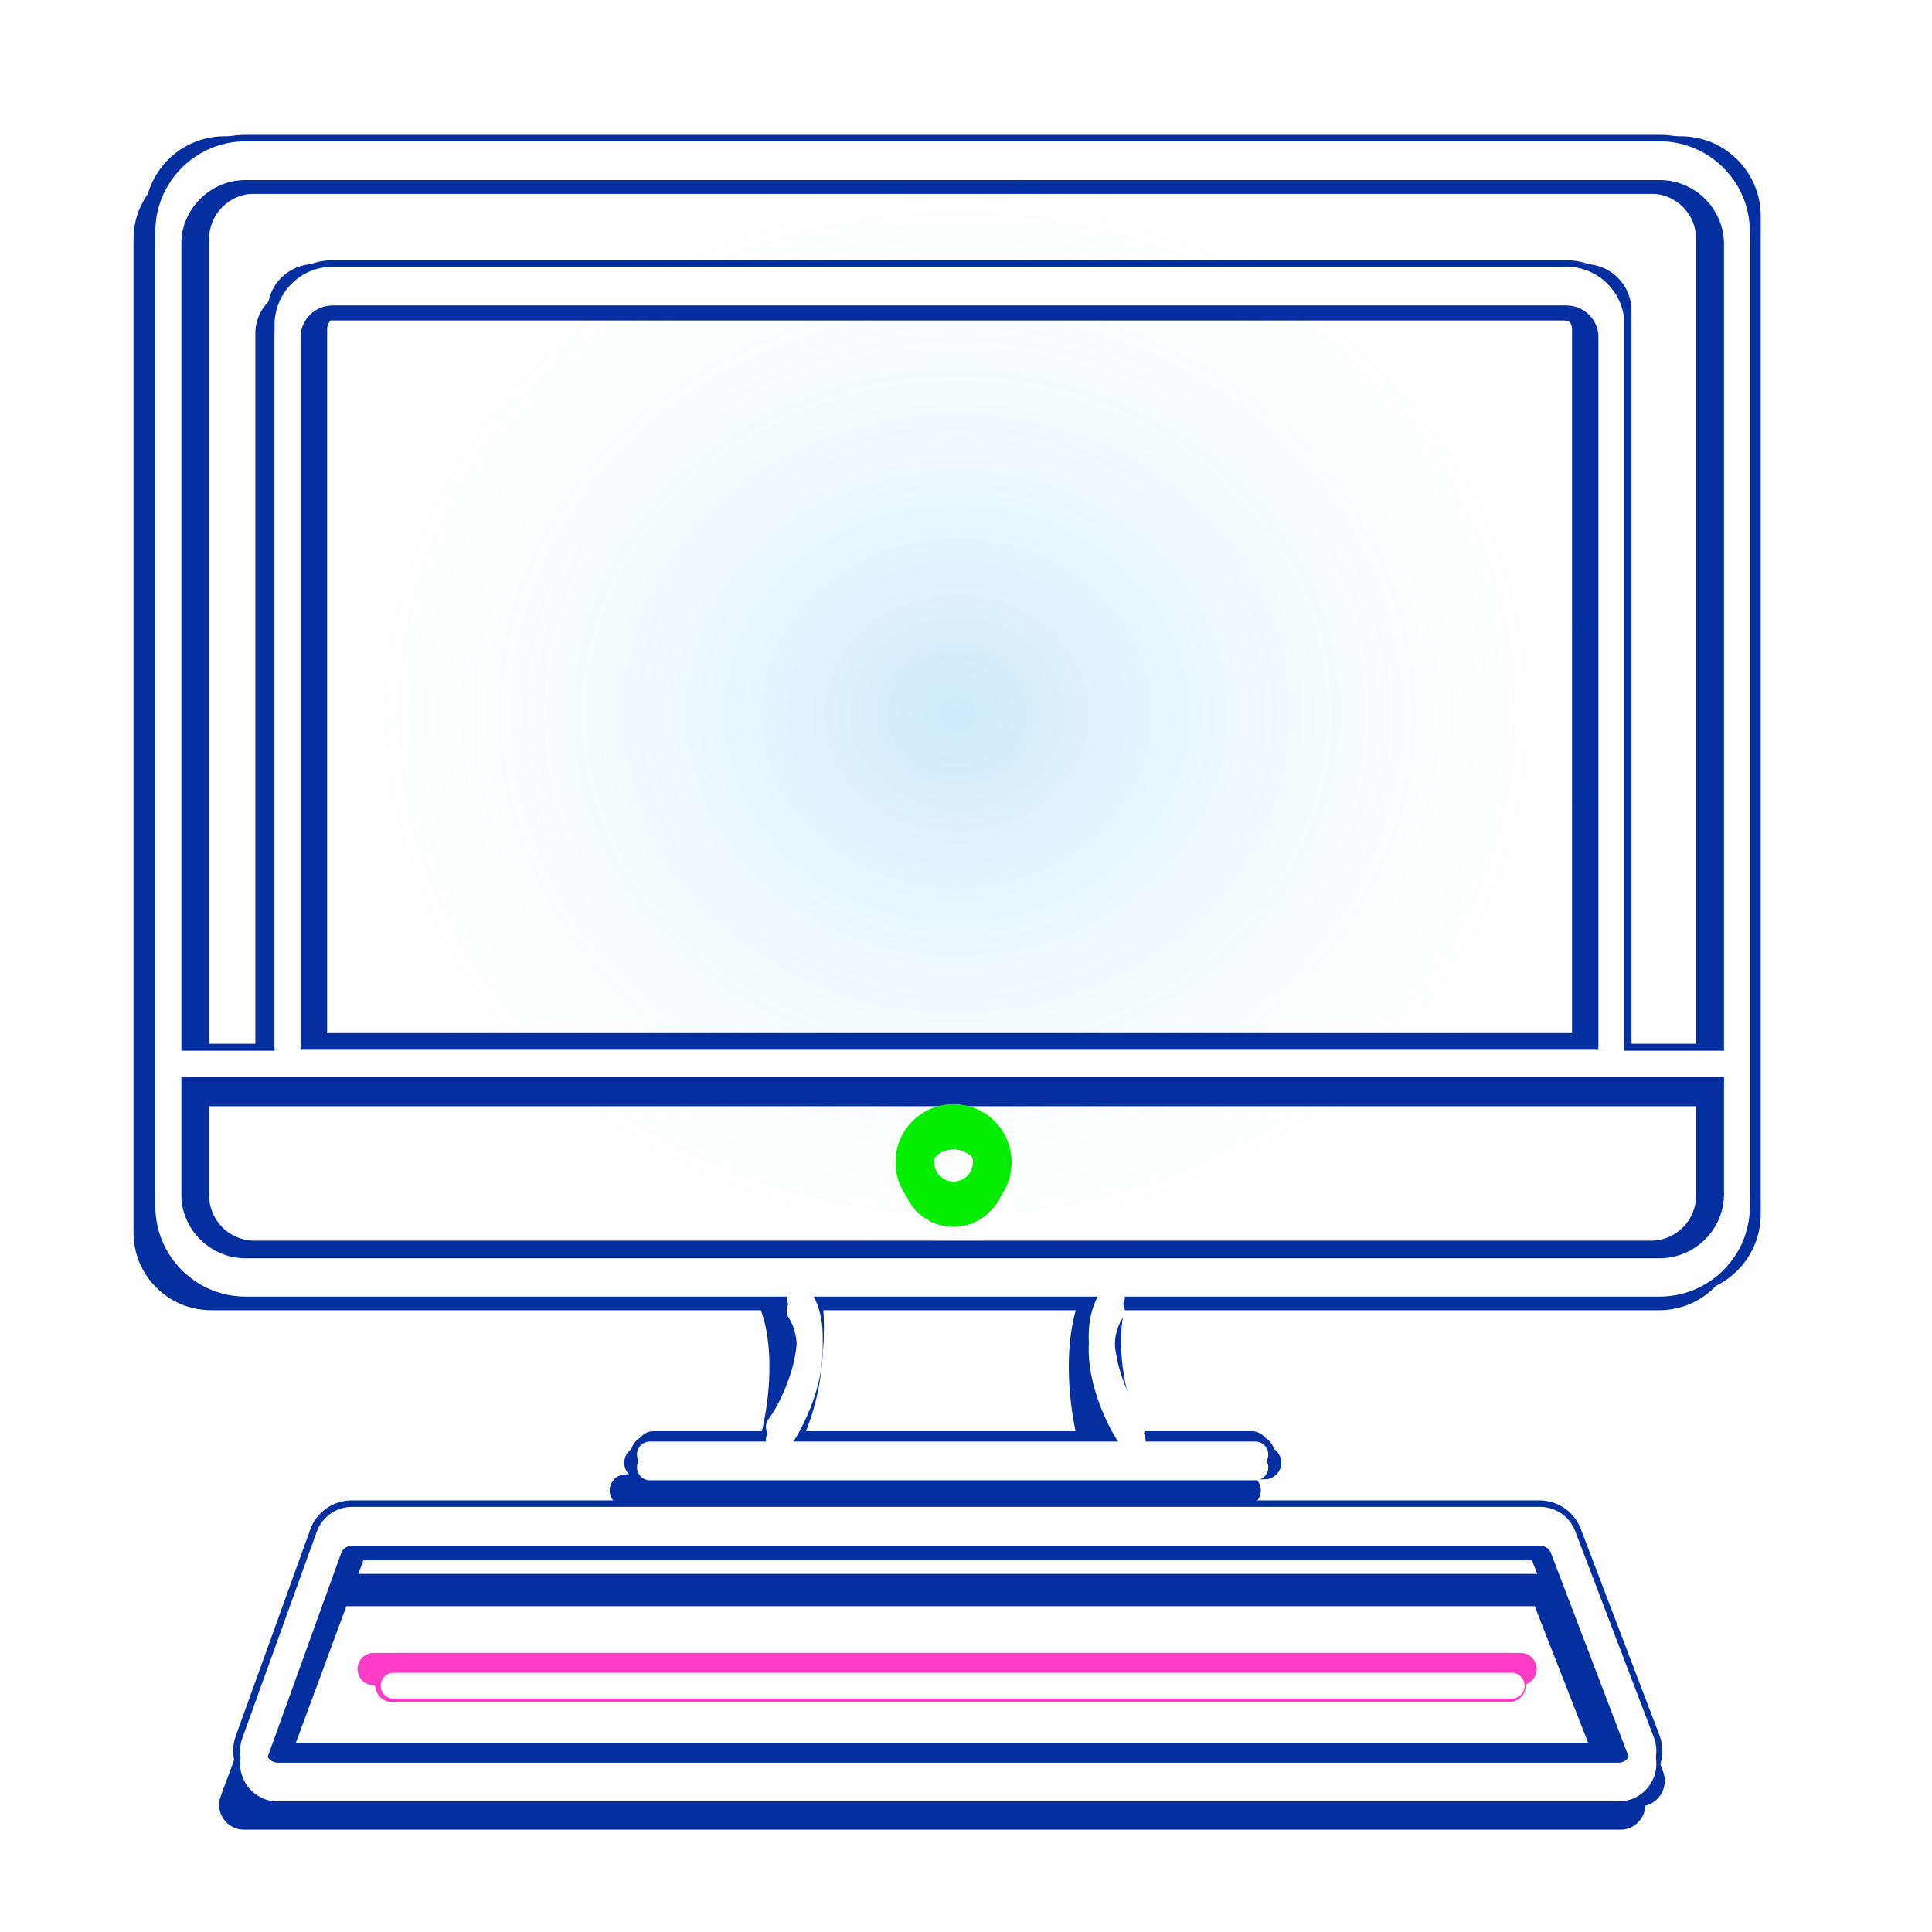
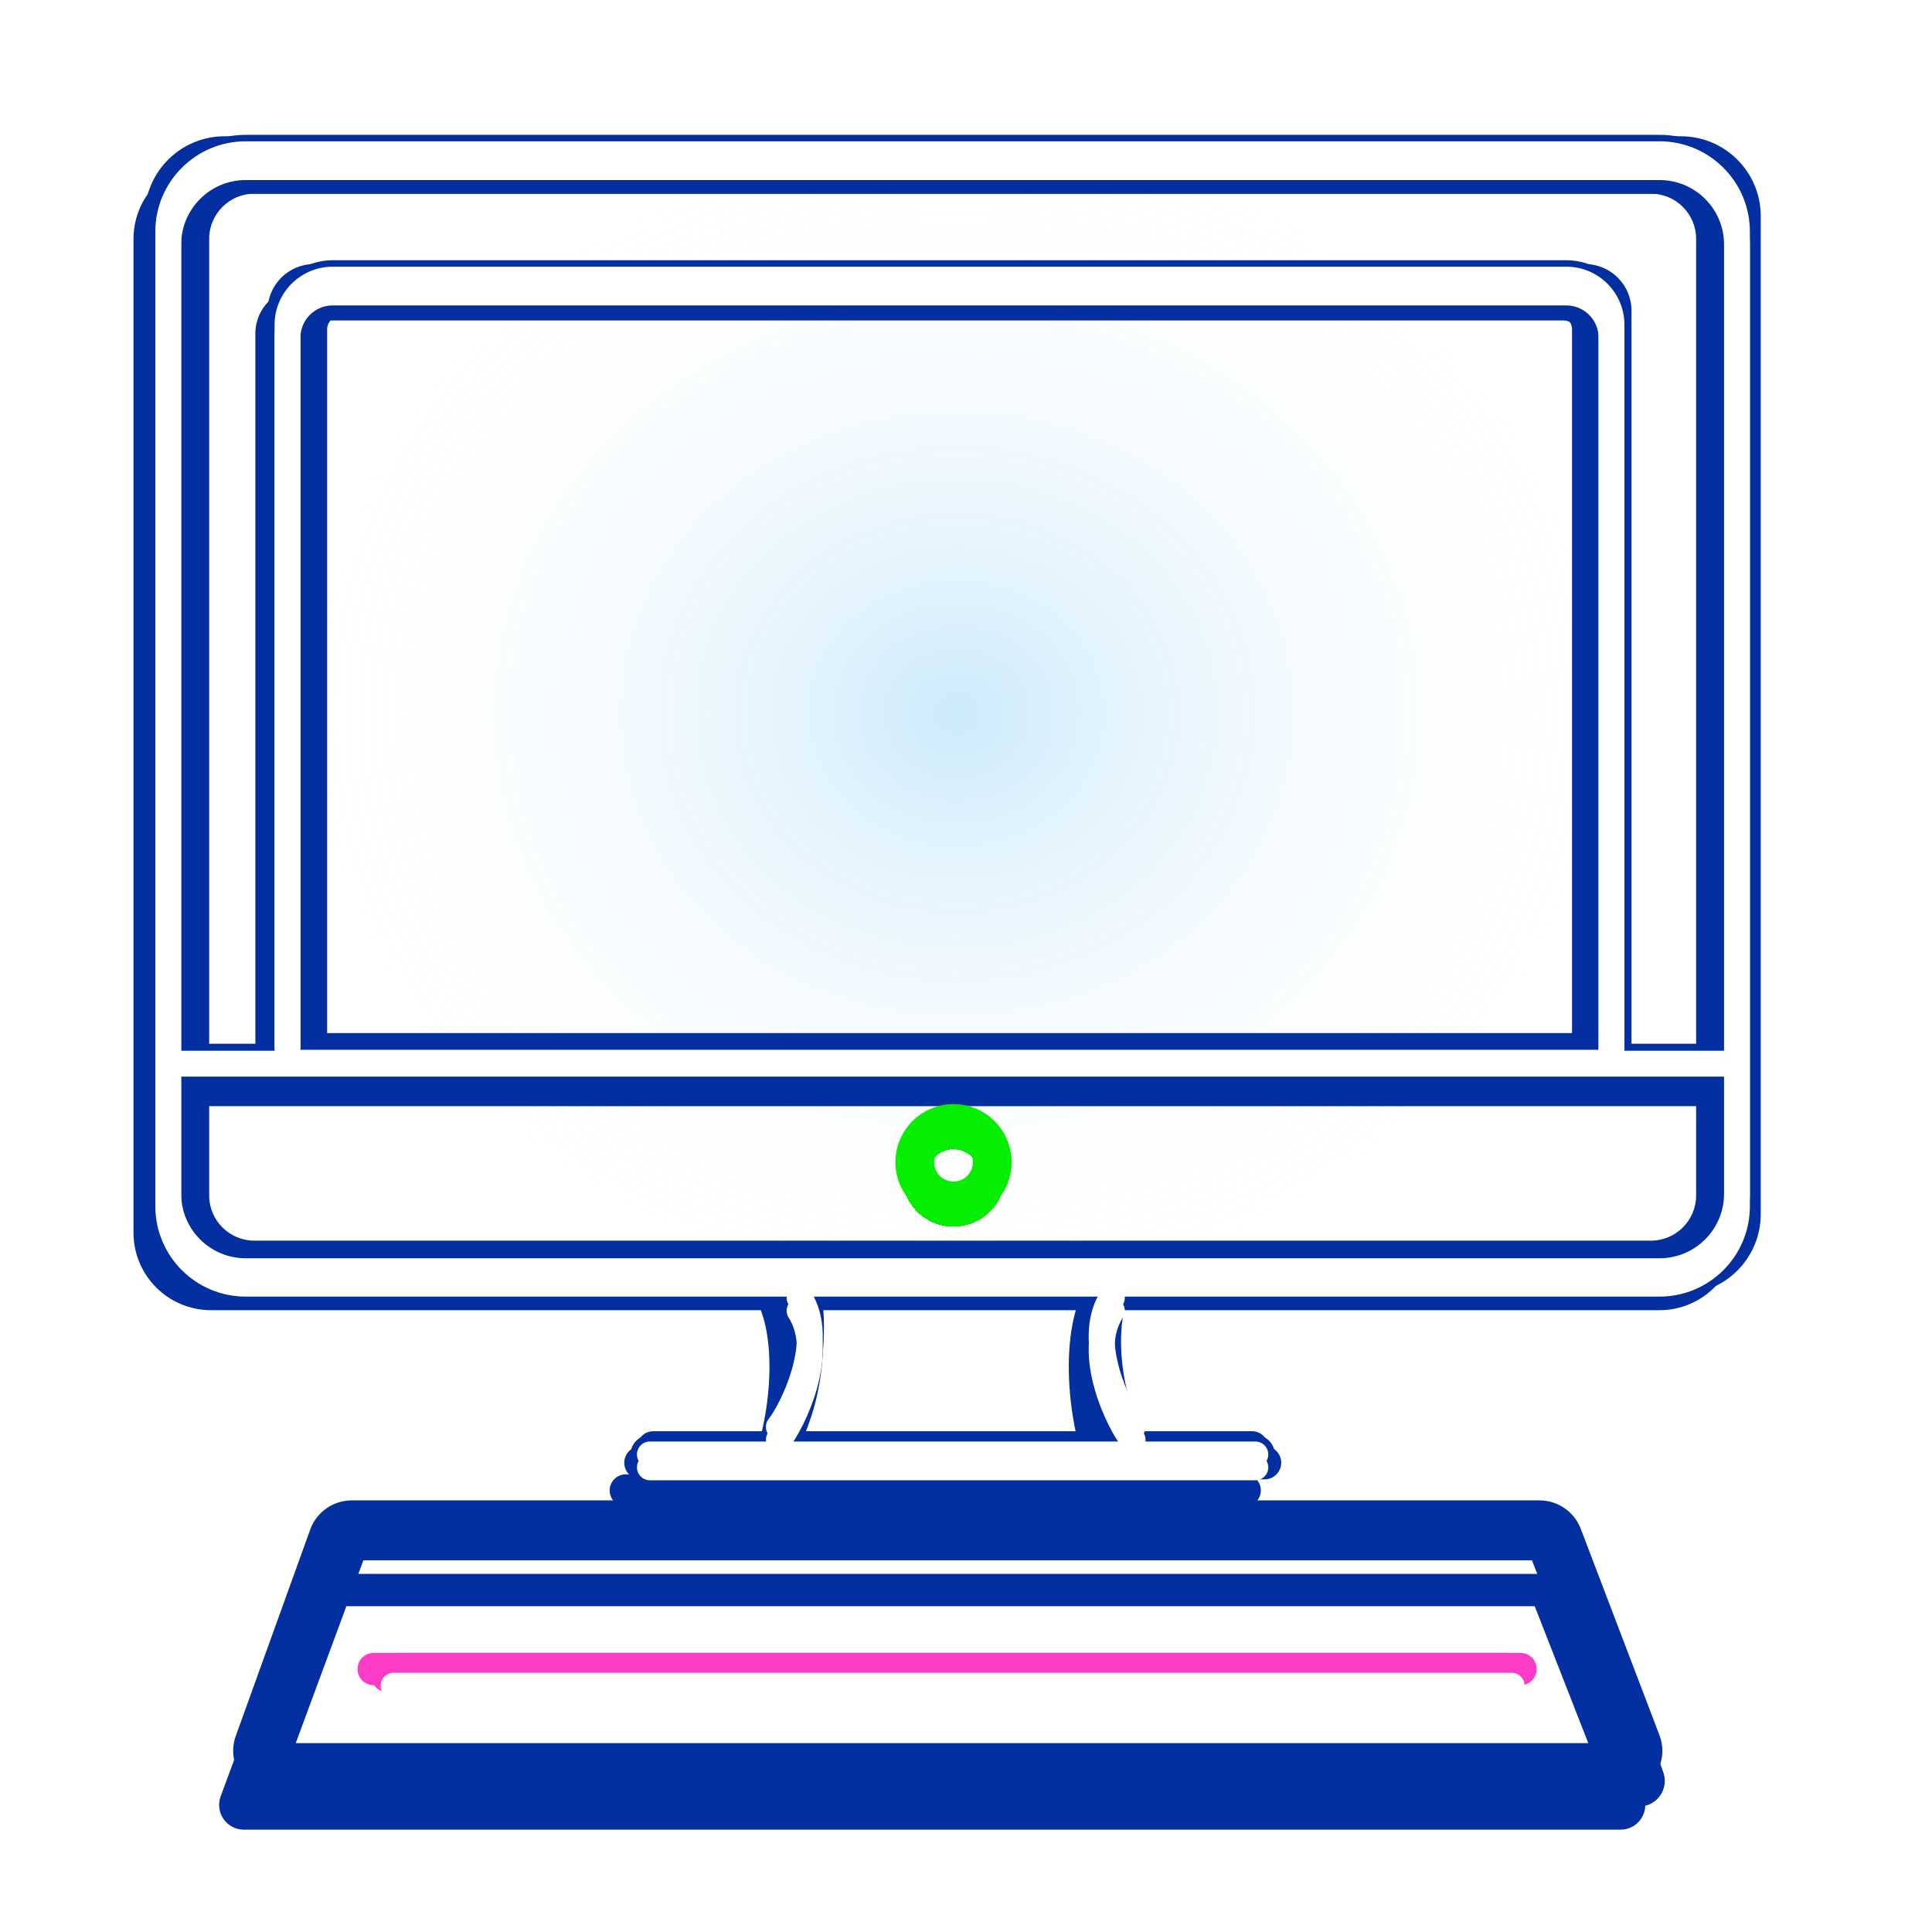
<svg xmlns="http://www.w3.org/2000/svg" width="116" height="116" viewBox="0 0 116 116" fill="none">
  <g clip-path="url(#clip0_69_6752)">
    <rect x="18.871" y="8.141" width="77.146" height="69.392" fill="url(#paint0_radial_69_6752)" fill-opacity="0.2" />
    <g clip-path="url(#clip1_69_6752)">
      <g filter="url(#filter0_f_69_6752)">
        <path fill-rule="evenodd" clip-rule="evenodd" d="M14.757 11.198H99.643C101.141 11.198 102.356 12.413 102.356 13.912V62.837H96.757V62.541V19.421C96.757 17.922 95.542 16.707 94.044 16.707H19.975C18.476 16.707 17.262 17.922 17.262 19.421V62.541V62.837H12.044V13.912C12.044 12.413 13.258 11.198 14.757 11.198ZM12.044 64.775V72.085C12.044 73.584 13.258 74.799 14.757 74.799H99.643C101.141 74.799 102.356 73.584 102.356 72.085V64.775H12.044ZM10.105 13.912C10.105 11.342 12.188 9.26 14.757 9.26H99.643C102.212 9.26 104.295 11.342 104.295 13.912V72.085C104.295 74.655 102.212 76.737 99.643 76.737H67.469C66.844 78.371 66.839 80.745 67.207 82.876C67.403 84.013 67.692 85.002 67.995 85.683C68.145 86.02 68.279 86.238 68.379 86.359H75.377C75.912 86.359 76.346 86.792 76.346 87.328C76.346 87.863 75.912 88.297 75.377 88.297H39.023C38.488 88.297 38.054 87.863 38.054 87.328C38.054 86.792 38.488 86.359 39.023 86.359H46.019C46.118 86.238 46.253 86.02 46.403 85.683C46.706 85.002 46.995 84.013 47.191 82.876C47.559 80.745 47.554 78.371 46.929 76.737H14.757C12.188 76.737 10.105 74.655 10.105 72.085V13.912ZM46.202 86.359C46.205 86.358 46.208 86.358 46.211 86.358L46.202 86.359ZM48.223 86.359H66.175C65.81 85.505 65.502 84.397 65.296 83.205C64.951 81.204 64.861 78.757 65.43 76.737H48.968C49.537 78.757 49.447 81.204 49.102 83.205C48.896 84.397 48.588 85.505 48.223 86.359ZM68.187 86.359H68.198C68.194 86.358 68.191 86.358 68.187 86.358V86.359ZM94.044 18.646H19.975C19.547 18.646 19.2 18.993 19.2 19.421V62.541H94.819V19.421C94.819 18.993 94.472 18.646 94.044 18.646Z" fill="#032FA0" />
        <path fill-rule="evenodd" clip-rule="evenodd" d="M21.431 93.187L17.29 104.67H96.499L92.119 93.187H21.431ZM21.114 91.249C20.487 91.249 19.928 91.642 19.715 92.232L15.249 104.616C14.9 105.586 15.618 106.608 16.649 106.608H97.153C98.195 106.608 98.915 105.564 98.543 104.59L93.82 92.206C93.6 91.629 93.047 91.249 92.43 91.249H21.114Z" fill="#032FA0" />
      </g>
      <g filter="url(#filter1_f_69_6752)">
        <path fill-rule="evenodd" clip-rule="evenodd" d="M13.483 10.179H100.925C102.468 10.179 103.72 11.43 103.72 12.974V63.372H97.956V63.067V18.649C97.956 17.105 96.704 15.854 95.16 15.854H18.862C17.318 15.854 16.066 17.105 16.066 18.649V63.067V63.372H10.688V12.974C10.688 11.43 11.94 10.179 13.483 10.179ZM10.688 65.368V72.899C10.688 74.443 11.94 75.695 13.483 75.695H100.925C102.468 75.695 103.72 74.443 103.72 72.899V65.368H10.688ZM8.691 12.974C8.691 10.327 10.837 8.182 13.483 8.182H100.925C103.571 8.182 105.717 10.327 105.717 12.974V72.899C105.717 75.546 103.571 77.691 100.925 77.691H13.483C10.837 77.691 8.691 75.546 8.691 72.899V12.974ZM95.16 17.851H18.862C18.421 17.851 18.063 18.208 18.063 18.649V63.067H95.959V18.649C95.959 18.208 95.601 17.851 95.16 17.851ZM38.48 86.827C37.929 86.827 37.482 87.273 37.482 87.825C37.482 88.376 37.929 88.823 38.48 88.823H75.929C76.48 88.823 76.927 88.376 76.927 87.825C76.927 87.273 76.48 86.827 75.929 86.827H38.48Z" fill="#032FA0" />
        <path fill-rule="evenodd" clip-rule="evenodd" d="M20.397 93.245L16.015 106.465H97.769L93.134 93.245H20.397ZM20.062 91.249C19.401 91.249 18.815 91.672 18.607 92.299L13.918 106.447C13.589 107.439 14.328 108.462 15.373 108.462H98.423C99.479 108.462 100.219 107.419 99.869 106.422L94.909 92.274C94.694 91.66 94.114 91.249 93.463 91.249H20.062Z" fill="#032FA0" />
      </g>
      <g filter="url(#filter2_f_69_6752)">
        <path fill-rule="evenodd" clip-rule="evenodd" d="M14.757 11.198H99.643C101.141 11.198 102.356 12.413 102.356 13.912V62.837H96.757V19.421C96.757 17.922 95.542 16.707 94.044 16.707H19.975C18.476 16.707 17.262 17.922 17.262 19.421V62.837H12.044V13.912C12.044 12.413 13.258 11.198 14.757 11.198ZM17.262 65.31V64.775H12.044V72.085C12.044 73.584 13.258 74.799 14.757 74.799H99.643C101.141 74.799 102.356 73.584 102.356 72.085V64.775H96.757V65.31H94.819H19.2H17.262ZM94.819 19.421V62.837H19.2V19.421C19.2 18.993 19.547 18.646 19.975 18.646H94.044C94.472 18.646 94.819 18.993 94.819 19.421ZM10.105 13.912C10.105 11.342 12.188 9.26 14.757 9.26H99.643C102.212 9.26 104.295 11.342 104.295 13.912V72.085C104.295 74.655 102.212 76.737 99.643 76.737H67.469C66.844 78.371 66.839 80.745 67.207 82.876C67.403 84.013 67.692 85.002 67.995 85.683C68.148 86.028 68.286 86.249 68.386 86.367C68.41 86.395 68.427 86.413 68.437 86.422C68.408 86.402 68.325 86.358 68.187 86.358V86.746H75.377C75.912 86.746 76.346 87.18 76.346 87.715C76.346 88.251 75.912 88.684 75.377 88.684H39.023C38.488 88.684 38.054 88.251 38.054 87.715C38.054 87.18 38.488 86.746 39.023 86.746H46.211V86.358C46.073 86.358 45.99 86.402 45.961 86.422C45.971 86.413 45.988 86.395 46.012 86.367C46.112 86.249 46.25 86.028 46.403 85.683C46.706 85.002 46.995 84.013 47.191 82.876C47.559 80.745 47.554 78.371 46.929 76.737H14.757C12.188 76.737 10.105 74.655 10.105 72.085V13.912ZM45.961 86.422C45.956 86.427 45.953 86.429 45.951 86.431L45.949 86.432C45.948 86.432 45.948 86.432 45.948 86.432C45.948 86.432 45.949 86.432 45.95 86.431C45.951 86.429 45.955 86.426 45.961 86.422ZM48.045 86.746H66.353C66.308 86.656 66.265 86.564 66.224 86.471C65.838 85.604 65.511 84.45 65.296 83.205C64.951 81.204 64.861 78.757 65.43 76.737H48.968C49.537 78.757 49.447 81.204 49.102 83.205C48.887 84.45 48.56 85.604 48.174 86.471C48.133 86.564 48.09 86.656 48.045 86.746ZM68.437 86.422C68.443 86.426 68.446 86.429 68.448 86.431C68.449 86.431 68.45 86.432 68.45 86.432C68.45 86.433 68.446 86.43 68.437 86.422Z" fill="#032FA0" fill-opacity="0.5" />
        <path fill-rule="evenodd" clip-rule="evenodd" d="M21.431 93.187L17.29 104.67H96.499L92.119 93.187H21.431ZM21.114 91.249C20.487 91.249 19.928 91.642 19.715 92.232L15.249 104.616C14.9 105.586 15.618 106.608 16.649 106.608H97.153C98.195 106.608 98.915 105.564 98.543 104.59L93.82 92.206C93.6 91.629 93.047 91.249 92.43 91.249H21.114Z" fill="#032FA0" fill-opacity="0.5" />
      </g>
      <g filter="url(#filter3_f_69_6752)">
        <path fill-rule="evenodd" clip-rule="evenodd" d="M15.273 11.63H99.124C100.623 11.63 101.838 12.845 101.838 14.344V62.669H96.326V62.027V19.771C96.326 18.272 95.111 17.057 93.612 17.057H20.417C18.918 17.057 17.703 18.272 17.703 19.771V62.027V62.669H12.559V14.344C12.559 12.845 13.774 11.63 15.273 11.63ZM12.559 64.608V71.776C12.559 73.275 13.774 74.49 15.273 74.49H99.124C100.623 74.49 101.838 73.275 101.838 71.776V64.608H12.559ZM10.621 14.344C10.621 11.774 12.704 9.692 15.273 9.692H99.124C101.693 9.692 103.776 11.774 103.776 14.344V71.776C103.776 74.345 101.693 76.428 99.124 76.428H67.367C66.749 78.041 66.743 80.389 67.107 82.497C67.301 83.621 67.586 84.599 67.886 85.271C68.032 85.6 68.164 85.814 68.26 85.933H75.177C75.712 85.933 76.146 86.367 76.146 86.902C76.146 87.437 75.712 87.871 75.177 87.871H46.34C46.336 87.871 46.332 87.871 46.328 87.871L39.223 87.871C38.687 87.871 38.254 87.437 38.254 86.902C38.254 86.367 38.687 85.933 39.223 85.933H46.134C46.231 85.814 46.362 85.6 46.509 85.271C46.808 84.599 47.094 83.621 47.288 82.497C47.651 80.389 47.646 78.041 47.027 76.428H15.273C12.704 76.428 10.621 74.345 10.621 71.776V14.344ZM48.335 85.933H66.06C65.701 85.09 65.399 83.999 65.197 82.826C64.855 80.847 64.766 78.427 65.329 76.428H49.066C49.628 78.427 49.539 80.847 49.198 82.826C48.996 83.999 48.693 85.09 48.335 85.933ZM68.066 85.933L68.071 85.933L68.066 85.933ZM93.612 18.996H20.417C19.989 18.996 19.642 19.343 19.642 19.771V62.027H94.387V19.771C94.387 19.343 94.04 18.996 93.612 18.996Z" fill="#032FA0" />
        <path fill-rule="evenodd" clip-rule="evenodd" d="M21.816 93.686L17.753 104.67H96.279L91.981 93.686H21.816ZM21.502 91.748C20.879 91.748 20.323 92.135 20.107 92.719L15.71 104.604C15.351 105.576 16.07 106.608 17.105 106.608H96.939C97.987 106.608 98.706 105.554 98.324 104.579L93.674 92.694C93.451 92.123 92.901 91.748 92.289 91.748H21.502Z" fill="#032FA0" />
      </g>
      <g filter="url(#filter4_f_69_6752)">
        <path fill-rule="evenodd" clip-rule="evenodd" d="M12.668 11.63H99.641C101.139 11.63 102.354 12.845 102.354 14.344V64.478H96.59V63.846V20.018C96.59 18.519 95.375 17.304 93.876 17.304H18.046C16.547 17.304 15.332 18.519 15.332 20.018V63.846V64.478H9.954V14.344C9.954 12.845 11.169 11.63 12.668 11.63ZM9.954 66.416V74.013C9.954 75.512 11.169 76.727 12.668 76.727H99.641C101.139 76.727 102.354 75.512 102.354 74.013V66.416H9.954ZM8.016 14.344C8.016 11.774 10.098 9.692 12.668 9.692H99.641C102.21 9.692 104.293 11.774 104.293 14.344V74.013C104.293 76.582 102.21 78.665 99.641 78.665H66.629C65.991 80.34 65.988 82.767 66.363 84.943C66.564 86.106 66.86 87.12 67.17 87.817C67.327 88.17 67.468 88.397 67.572 88.521H74.734C75.269 88.521 75.703 88.955 75.703 89.49C75.703 90.025 75.269 90.459 74.734 90.459H67.387H44.933C44.93 90.459 44.926 90.459 44.922 90.459L37.574 90.459C37.039 90.459 36.605 90.025 36.605 89.49C36.605 88.955 37.039 88.521 37.574 88.521H44.736C44.84 88.397 44.981 88.17 45.138 87.818C45.449 87.12 45.745 86.106 45.946 84.943C46.321 82.767 46.317 80.34 45.679 78.665H12.668C10.098 78.665 8.016 76.582 8.016 74.013V14.344ZM46.947 88.521H65.362C64.984 87.646 64.665 86.503 64.453 85.272C64.1 83.225 64.009 80.726 64.591 78.665H47.718C48.3 80.726 48.209 83.225 47.856 85.272C47.644 86.503 47.324 87.646 46.947 88.521ZM93.876 19.242H18.046C17.617 19.242 17.27 19.59 17.27 20.018V63.846H94.652V20.018C94.652 19.59 94.305 19.242 93.876 19.242Z" fill="#032FA0" />
        <path fill-rule="evenodd" clip-rule="evenodd" d="M19.539 96.437L15.292 107.919H96.638L92.146 96.437H19.539ZM19.225 94.498C18.603 94.498 18.046 94.886 17.83 95.47L13.249 107.853C12.89 108.825 13.608 109.857 14.645 109.857H97.299C98.346 109.857 99.066 108.803 98.684 107.827L93.839 95.444C93.616 94.874 93.066 94.498 92.453 94.498H19.225Z" fill="#032FA0" />
      </g>
      <g filter="url(#filter5_f_69_6752)">
        <path fill-rule="evenodd" clip-rule="evenodd" d="M14.757 8.096C11.546 8.096 8.942 10.7 8.942 13.911V71.672C8.942 74.884 11.546 77.487 14.757 77.487H46.922L46.553 77.676C47.173 78.883 47.225 80.897 46.891 82.755C46.729 83.657 46.492 84.427 46.253 84.942C46.131 85.205 46.033 85.349 45.981 85.408L45.971 85.419C45.962 85.426 45.958 85.431 45.958 85.432C45.958 85.432 45.962 85.428 45.971 85.419C46.014 85.383 46.155 85.286 46.395 85.286V86.164H39.023C38.381 86.164 37.86 86.685 37.86 87.327C37.86 87.97 38.381 88.49 39.023 88.49H75.377C76.019 88.49 76.54 87.97 76.54 87.327C76.54 86.685 76.019 86.164 75.377 86.164H68.008V85.286C68.248 85.286 68.389 85.383 68.431 85.419C68.44 85.428 68.444 85.432 68.444 85.432C68.444 85.431 68.44 85.426 68.431 85.419L68.421 85.408C68.37 85.349 68.271 85.205 68.149 84.942C67.91 84.427 67.673 83.657 67.511 82.755C67.178 80.897 67.23 78.883 67.849 77.676L67.48 77.487H99.643C102.854 77.487 105.458 74.884 105.458 71.672V13.911C105.458 10.7 102.854 8.096 99.643 8.096H14.757ZM66.158 86.164C66.116 86.084 66.077 86.002 66.039 85.921C65.694 85.176 65.408 84.203 65.222 83.166C64.912 81.442 64.829 79.266 65.417 77.487H48.985C49.573 79.266 49.49 81.442 49.18 83.166C48.994 84.203 48.709 85.176 48.363 85.921C48.326 86.002 48.286 86.084 48.244 86.164H66.158ZM11.268 13.911C11.268 11.985 12.831 10.422 14.757 10.422H99.643C101.57 10.422 103.132 11.985 103.132 13.911V62.703H97.924V19.501C97.924 17.36 96.189 15.625 94.048 15.625H19.979C17.838 15.625 16.103 17.36 16.103 19.501V62.703H11.268V13.911ZM11.268 65.029V71.672C11.268 73.599 12.831 75.161 14.757 75.161H99.643C101.57 75.161 103.132 73.599 103.132 71.672V65.029H11.268ZM19.979 17.951C19.123 17.951 18.429 18.645 18.429 19.501V62.641H95.599V19.501C95.599 18.645 94.904 17.951 94.048 17.951H19.979Z" fill="#032FA0" />
        <path fill-rule="evenodd" clip-rule="evenodd" d="M18.625 91.837C19.004 90.786 20.001 90.085 21.119 90.085H92.434C93.533 90.085 94.519 90.764 94.911 91.791L99.634 104.176C100.296 105.911 99.014 107.771 97.157 107.771H16.653C14.816 107.771 13.537 105.949 14.159 104.221L18.625 91.837ZM21.119 92.411C20.982 92.411 20.86 92.497 20.813 92.626L16.348 105.01C16.271 105.222 16.428 105.445 16.653 105.445H97.157C97.385 105.445 97.542 105.217 97.461 105.005L92.737 92.62C92.689 92.494 92.569 92.411 92.434 92.411H21.119Z" fill="#032FA0" />
      </g>
      <g filter="url(#filter6_d_69_6752)">
        <path fill-rule="evenodd" clip-rule="evenodd" d="M9.326 13.912C9.326 10.914 11.756 8.484 14.754 8.484H99.639C102.636 8.484 105.066 10.914 105.066 13.912V71.647C105.066 74.645 102.636 77.075 99.639 77.075H14.754C11.756 77.075 9.326 74.645 9.326 71.647V13.912ZM14.754 10.035C12.613 10.035 10.877 11.771 10.877 13.912V71.647C10.877 73.788 12.613 75.524 14.754 75.524H99.639C101.78 75.524 103.516 73.788 103.516 71.647V13.912C103.516 11.771 101.78 10.035 99.639 10.035H14.754ZM38.244 87.328C38.244 86.899 38.591 86.552 39.02 86.552H75.373C75.802 86.552 76.149 86.899 76.149 87.328C76.149 87.756 75.802 88.103 75.373 88.103H39.02C38.591 88.103 38.244 87.756 38.244 87.328ZM19.975 16.013C18.049 16.013 16.486 17.575 16.486 19.502V62.145H18.037V19.502C18.037 18.431 18.905 17.563 19.975 17.563H94.044C95.114 17.563 95.982 18.431 95.982 19.502V62.938H97.533V19.502C97.533 17.575 95.971 16.013 94.044 16.013H19.975ZM47.588 77.269C47.948 77.037 48.428 77.142 48.66 77.502C49.673 79.08 49.485 81.054 49.045 82.614C48.599 84.192 47.83 85.582 47.366 86.16C47.099 86.494 46.611 86.547 46.276 86.279C45.943 86.011 45.889 85.523 46.157 85.189C46.471 84.798 47.155 83.603 47.553 82.193C47.956 80.765 48.002 79.347 47.355 78.34C47.123 77.98 47.228 77.5 47.588 77.269ZM66.106 77.502C66.338 77.142 66.817 77.037 67.178 77.269C67.538 77.5 67.642 77.98 67.411 78.34C66.764 79.347 66.81 80.765 67.213 82.193C67.611 83.603 68.294 84.798 68.609 85.189C68.877 85.523 68.823 86.011 68.489 86.279C68.155 86.547 67.667 86.494 67.399 86.16C66.936 85.582 66.166 84.192 65.721 82.614C65.28 81.054 65.092 79.08 66.106 77.502Z" fill="white" />
-         <path fill-rule="evenodd" clip-rule="evenodd" d="M19.017 91.969C19.341 91.071 20.192 90.473 21.146 90.473H92.461C93.4 90.473 94.241 91.053 94.576 91.93L99.299 104.314C99.864 105.796 98.77 107.384 97.185 107.384H16.68C15.113 107.384 14.02 105.828 14.552 104.353L19.017 91.969ZM21.146 92.024C20.846 92.024 20.578 92.212 20.476 92.495L16.01 104.879C15.843 105.343 16.187 105.833 16.68 105.833H97.185C97.684 105.833 98.028 105.333 97.85 104.867L93.127 92.482C93.022 92.206 92.757 92.024 92.461 92.024H21.146Z" fill="white" />
      </g>
      <path fill-rule="evenodd" clip-rule="evenodd" d="M14.754 8.484C11.756 8.484 9.326 10.914 9.326 13.912V71.672C9.326 74.67 11.756 77.1 14.754 77.1H99.639C102.636 77.1 105.066 74.67 105.066 71.672V13.912C105.066 10.914 102.636 8.484 99.639 8.484H14.754ZM10.877 13.912C10.877 11.771 12.613 10.035 14.754 10.035H99.639C101.78 10.035 103.516 11.771 103.516 13.912V63.09H97.533V19.502C97.533 17.575 95.971 16.013 94.044 16.013H19.975C18.049 16.013 16.486 17.575 16.486 19.502V63.09H10.877V13.912ZM10.877 64.641V71.672C10.877 73.813 12.613 75.549 14.754 75.549H99.639C101.78 75.549 103.516 73.813 103.516 71.672V64.641H10.877ZM19.975 17.563C18.905 17.563 18.037 18.431 18.037 19.502V63.029H95.982V19.502C95.982 18.431 95.114 17.563 94.044 17.563H19.975ZM39.02 86.552C38.591 86.552 38.244 86.899 38.244 87.328C38.244 87.756 38.591 88.103 39.02 88.103H75.373C75.802 88.103 76.149 87.756 76.149 87.328C76.149 86.899 75.802 86.552 75.373 86.552H39.02ZM47.588 77.269C47.948 77.037 48.428 77.142 48.66 77.502C49.673 79.08 49.485 81.054 49.045 82.614C48.599 84.192 47.83 85.582 47.366 86.16C47.099 86.494 46.611 86.547 46.276 86.279C45.943 86.011 45.889 85.523 46.157 85.189C46.471 84.798 47.155 83.603 47.553 82.193C47.956 80.765 48.002 79.347 47.355 78.34C47.123 77.98 47.228 77.5 47.588 77.269ZM66.106 77.502C66.338 77.142 66.817 77.037 67.178 77.269C67.538 77.5 67.642 77.98 67.411 78.34C66.764 79.347 66.81 80.765 67.213 82.193C67.611 83.603 68.294 84.798 68.609 85.189C68.877 85.523 68.823 86.011 68.489 86.279C68.155 86.547 67.667 86.494 67.399 86.16C66.936 85.582 66.166 84.192 65.721 82.614C65.28 81.054 65.092 79.08 66.106 77.502Z" fill="white" />
-       <path fill-rule="evenodd" clip-rule="evenodd" d="M19.017 91.969C19.341 91.071 20.192 90.473 21.146 90.473H92.461C93.4 90.473 94.241 91.053 94.576 91.93L99.299 104.314C99.864 105.796 98.77 107.384 97.185 107.384H16.68C15.113 107.384 14.02 105.828 14.552 104.353L19.017 91.969ZM21.146 92.024C20.846 92.024 20.578 92.212 20.476 92.495L16.01 104.879C15.843 105.343 16.187 105.833 16.68 105.833H97.185C97.684 105.833 98.028 105.333 97.85 104.867L93.127 92.482C93.022 92.206 92.757 92.024 92.461 92.024H21.146Z" fill="white" />
      <g filter="url(#filter7_f_69_6752)">
-         <circle cx="57.25" cy="69.78" r="2.326" stroke="#05ED00" stroke-width="1.551" />
-       </g>
+         </g>
      <g filter="url(#filter8_f_69_6752)">
-         <circle cx="57.25" cy="69.78" r="2.326" stroke="#05ED00" stroke-width="1.551" />
-       </g>
+         </g>
      <g filter="url(#filter9_f_69_6752)">
        <circle cx="57.251" cy="69.78" r="2.326" stroke="#05ED00" stroke-width="2.326" />
      </g>
      <g filter="url(#filter10_d_69_6752)">
        <circle cx="57.25" cy="69.78" r="2.326" stroke="#05ED00" stroke-width="1.551" shape-rendering="crispEdges" />
      </g>
      <circle cx="57.25" cy="69.78" r="2.326" stroke="#05ED00" stroke-width="1.551" />
    </g>
    <g clip-path="url(#clip2_69_6752)">
      <g filter="url(#filter11_f_69_6752)">
        <path d="M23.508 100.437H90.638" stroke="#FC3BC6" stroke-width="1.938" stroke-linecap="round" />
      </g>
      <g filter="url(#filter12_f_69_6752)">
        <path d="M23.27 100.6H90.641" stroke="#FC3BC6" stroke-width="1.997" stroke-linecap="round" />
      </g>
      <g filter="url(#filter13_f_69_6752)">
-         <path d="M23.508 101.212H90.638" stroke="#FC3BC6" stroke-width="1.938" stroke-linecap="round" />
-       </g>
+         </g>
      <g filter="url(#filter14_f_69_6752)">
        <path d="M23.883 100.212H90.513" stroke="#FC3BC6" stroke-width="1.938" stroke-linecap="round" />
      </g>
      <g filter="url(#filter15_f_69_6752)">
        <path d="M22.434 100.213H91.297" stroke="#FC3BC6" stroke-width="1.938" stroke-linecap="round" />
      </g>
      <g filter="url(#filter16_d_69_6752)">
        <path d="M23.633 100.437H90.763" stroke="white" stroke-width="1.551" stroke-linecap="round" />
      </g>
    </g>
  </g>
  <defs>
    <filter id="filter0_f_69_6752" x="8.942" y="8.097" width="96.515" height="99.675" filterUnits="userSpaceOnUse" color-interpolation-filters="sRGB">
      <feFlood flood-opacity="0" result="BackgroundImageFix" />
      <feBlend mode="normal" in="SourceGraphic" in2="BackgroundImageFix" result="shape" />
      <feGaussianBlur stdDeviation="0.582" result="effect1_foregroundBlur_69_6752" />
    </filter>
    <filter id="filter1_f_69_6752" x="7.493" y="6.984" width="99.421" height="102.676" filterUnits="userSpaceOnUse" color-interpolation-filters="sRGB">
      <feFlood flood-opacity="0" result="BackgroundImageFix" />
      <feBlend mode="normal" in="SourceGraphic" in2="BackgroundImageFix" result="shape" />
      <feGaussianBlur stdDeviation="0.599" result="effect1_foregroundBlur_69_6752" />
    </filter>
    <filter id="filter2_f_69_6752" x="7.004" y="6.158" width="100.392" height="103.551" filterUnits="userSpaceOnUse" color-interpolation-filters="sRGB">
      <feFlood flood-opacity="0" result="BackgroundImageFix" />
      <feBlend mode="normal" in="SourceGraphic" in2="BackgroundImageFix" result="shape" />
      <feGaussianBlur stdDeviation="1.551" result="effect1_foregroundBlur_69_6752" />
    </filter>
    <filter id="filter3_f_69_6752" x="4.806" y="3.877" width="104.785" height="108.547" filterUnits="userSpaceOnUse" color-interpolation-filters="sRGB">
      <feFlood flood-opacity="0" result="BackgroundImageFix" />
      <feBlend mode="normal" in="SourceGraphic" in2="BackgroundImageFix" result="shape" />
      <feGaussianBlur stdDeviation="2.908" result="effect1_foregroundBlur_69_6752" />
    </filter>
    <filter id="filter4_f_69_6752" x="0.262" y="1.938" width="111.784" height="115.672" filterUnits="userSpaceOnUse" color-interpolation-filters="sRGB">
      <feFlood flood-opacity="0" result="BackgroundImageFix" />
      <feBlend mode="normal" in="SourceGraphic" in2="BackgroundImageFix" result="shape" />
      <feGaussianBlur stdDeviation="3.877" result="effect1_foregroundBlur_69_6752" />
    </filter>
    <filter id="filter5_f_69_6752" x="8.167" y="7.321" width="98.066" height="101.225" filterUnits="userSpaceOnUse" color-interpolation-filters="sRGB">
      <feFlood flood-opacity="0" result="BackgroundImageFix" />
      <feBlend mode="normal" in="SourceGraphic" in2="BackgroundImageFix" result="shape" />
      <feGaussianBlur stdDeviation="0.388" result="effect1_foregroundBlur_69_6752" />
    </filter>
    <filter id="filter6_d_69_6752" x="7.776" y="7.709" width="98.841" height="102.001" filterUnits="userSpaceOnUse" color-interpolation-filters="sRGB">
      <feFlood flood-opacity="0" result="BackgroundImageFix" />
      <feColorMatrix in="SourceAlpha" type="matrix" values="0 0 0 0 0 0 0 0 0 0 0 0 0 0 0 0 0 0 127 0" result="hardAlpha" />
      <feOffset dy="0.775" />
      <feGaussianBlur stdDeviation="0.775" />
      <feComposite in2="hardAlpha" operator="out" />
      <feColorMatrix type="matrix" values="0 0 0 0 0.025 0 0 0 0 0 0 0 0 0 0.011 0 0 0 0.5 0" />
      <feBlend mode="normal" in2="BackgroundImageFix" result="effect1_dropShadow_69_6752" />
      <feBlend mode="normal" in="SourceGraphic" in2="effect1_dropShadow_69_6752" result="shape" />
    </filter>
    <filter id="filter7_f_69_6752" x="48.333" y="60.864" width="17.833" height="17.833" filterUnits="userSpaceOnUse" color-interpolation-filters="sRGB">
      <feFlood flood-opacity="0" result="BackgroundImageFix" />
      <feBlend mode="normal" in="SourceGraphic" in2="BackgroundImageFix" result="shape" />
      <feGaussianBlur stdDeviation="2.908" result="effect1_foregroundBlur_69_6752" />
    </filter>
    <filter id="filter8_f_69_6752" x="46.395" y="58.925" width="21.709" height="21.709" filterUnits="userSpaceOnUse" color-interpolation-filters="sRGB">
      <feFlood flood-opacity="0" result="BackgroundImageFix" />
      <feBlend mode="normal" in="SourceGraphic" in2="BackgroundImageFix" result="shape" />
      <feGaussianBlur stdDeviation="3.877" result="effect1_foregroundBlur_69_6752" />
    </filter>
    <filter id="filter9_f_69_6752" x="52.986" y="65.516" width="8.529" height="8.529" filterUnits="userSpaceOnUse" color-interpolation-filters="sRGB">
      <feFlood flood-opacity="0" result="BackgroundImageFix" />
      <feBlend mode="normal" in="SourceGraphic" in2="BackgroundImageFix" result="shape" />
      <feGaussianBlur stdDeviation="0.388" result="effect1_foregroundBlur_69_6752" />
    </filter>
    <filter id="filter10_d_69_6752" x="52.598" y="65.903" width="9.304" height="9.304" filterUnits="userSpaceOnUse" color-interpolation-filters="sRGB">
      <feFlood flood-opacity="0" result="BackgroundImageFix" />
      <feColorMatrix in="SourceAlpha" type="matrix" values="0 0 0 0 0 0 0 0 0 0 0 0 0 0 0 0 0 0 127 0" result="hardAlpha" />
      <feOffset dy="0.775" />
      <feGaussianBlur stdDeviation="0.775" />
      <feComposite in2="hardAlpha" operator="out" />
      <feColorMatrix type="matrix" values="0 0 0 0 0.025 0 0 0 0 0 0 0 0 0 0.011 0 0 0 0.5 0" />
      <feBlend mode="normal" in2="BackgroundImageFix" result="effect1_dropShadow_69_6752" />
      <feBlend mode="normal" in="SourceGraphic" in2="effect1_dropShadow_69_6752" result="shape" />
    </filter>
    <filter id="filter11_f_69_6752" x="21.376" y="98.305" width="71.395" height="4.264" filterUnits="userSpaceOnUse" color-interpolation-filters="sRGB">
      <feFlood flood-opacity="0" result="BackgroundImageFix" />
      <feBlend mode="normal" in="SourceGraphic" in2="BackgroundImageFix" result="shape" />
      <feGaussianBlur stdDeviation="0.582" result="effect1_foregroundBlur_69_6752" />
    </filter>
    <filter id="filter12_f_69_6752" x="21.073" y="98.404" width="71.764" height="4.393" filterUnits="userSpaceOnUse" color-interpolation-filters="sRGB">
      <feFlood flood-opacity="0" result="BackgroundImageFix" />
      <feBlend mode="normal" in="SourceGraphic" in2="BackgroundImageFix" result="shape" />
      <feGaussianBlur stdDeviation="0.599" result="effect1_foregroundBlur_69_6752" />
    </filter>
    <filter id="filter13_f_69_6752" x="19.437" y="97.142" width="75.272" height="8.141" filterUnits="userSpaceOnUse" color-interpolation-filters="sRGB">
      <feFlood flood-opacity="0" result="BackgroundImageFix" />
      <feBlend mode="normal" in="SourceGraphic" in2="BackgroundImageFix" result="shape" />
      <feGaussianBlur stdDeviation="1.551" result="effect1_foregroundBlur_69_6752" />
    </filter>
    <filter id="filter14_f_69_6752" x="17.099" y="93.428" width="80.198" height="13.569" filterUnits="userSpaceOnUse" color-interpolation-filters="sRGB">
      <feFlood flood-opacity="0" result="BackgroundImageFix" />
      <feBlend mode="normal" in="SourceGraphic" in2="BackgroundImageFix" result="shape" />
      <feGaussianBlur stdDeviation="2.908" result="effect1_foregroundBlur_69_6752" />
    </filter>
    <filter id="filter15_f_69_6752" x="11.773" y="89.552" width="90.185" height="21.322" filterUnits="userSpaceOnUse" color-interpolation-filters="sRGB">
      <feFlood flood-opacity="0" result="BackgroundImageFix" />
      <feBlend mode="normal" in="SourceGraphic" in2="BackgroundImageFix" result="shape" />
      <feGaussianBlur stdDeviation="4.846" result="effect1_foregroundBlur_69_6752" />
    </filter>
    <filter id="filter16_d_69_6752" x="21.307" y="98.886" width="71.783" height="4.652" filterUnits="userSpaceOnUse" color-interpolation-filters="sRGB">
      <feFlood flood-opacity="0" result="BackgroundImageFix" />
      <feColorMatrix in="SourceAlpha" type="matrix" values="0 0 0 0 0 0 0 0 0 0 0 0 0 0 0 0 0 0 127 0" result="hardAlpha" />
      <feOffset dy="0.775" />
      <feGaussianBlur stdDeviation="0.775" />
      <feComposite in2="hardAlpha" operator="out" />
      <feColorMatrix type="matrix" values="0 0 0 0 0.025 0 0 0 0 0 0 0 0 0 0.011 0 0 0 0.5 0" />
      <feBlend mode="normal" in2="BackgroundImageFix" result="effect1_dropShadow_69_6752" />
      <feBlend mode="normal" in="SourceGraphic" in2="effect1_dropShadow_69_6752" result="shape" />
    </filter>
    <radialGradient id="paint0_radial_69_6752" cx="0" cy="0" r="1" gradientUnits="userSpaceOnUse" gradientTransform="translate(57.444 42.837) rotate(90) scale(34.696 38.573)">
      <stop stop-color="#0096EB" />
      <stop offset="1" stop-color="white" stop-opacity="0" />
    </radialGradient>
    <clipPath id="clip0_69_6752">
      <rect width="116" height="116" fill="white" />
    </clipPath>
    <clipPath id="clip1_69_6752">
      <rect width="116.3" height="116.3" fill="white" transform="translate(-0.898 -0.017)" />
    </clipPath>
    <clipPath id="clip2_69_6752">
      <rect width="86.837" height="13.956" fill="white" transform="translate(13.445 90.697)" />
    </clipPath>
  </defs>
</svg>